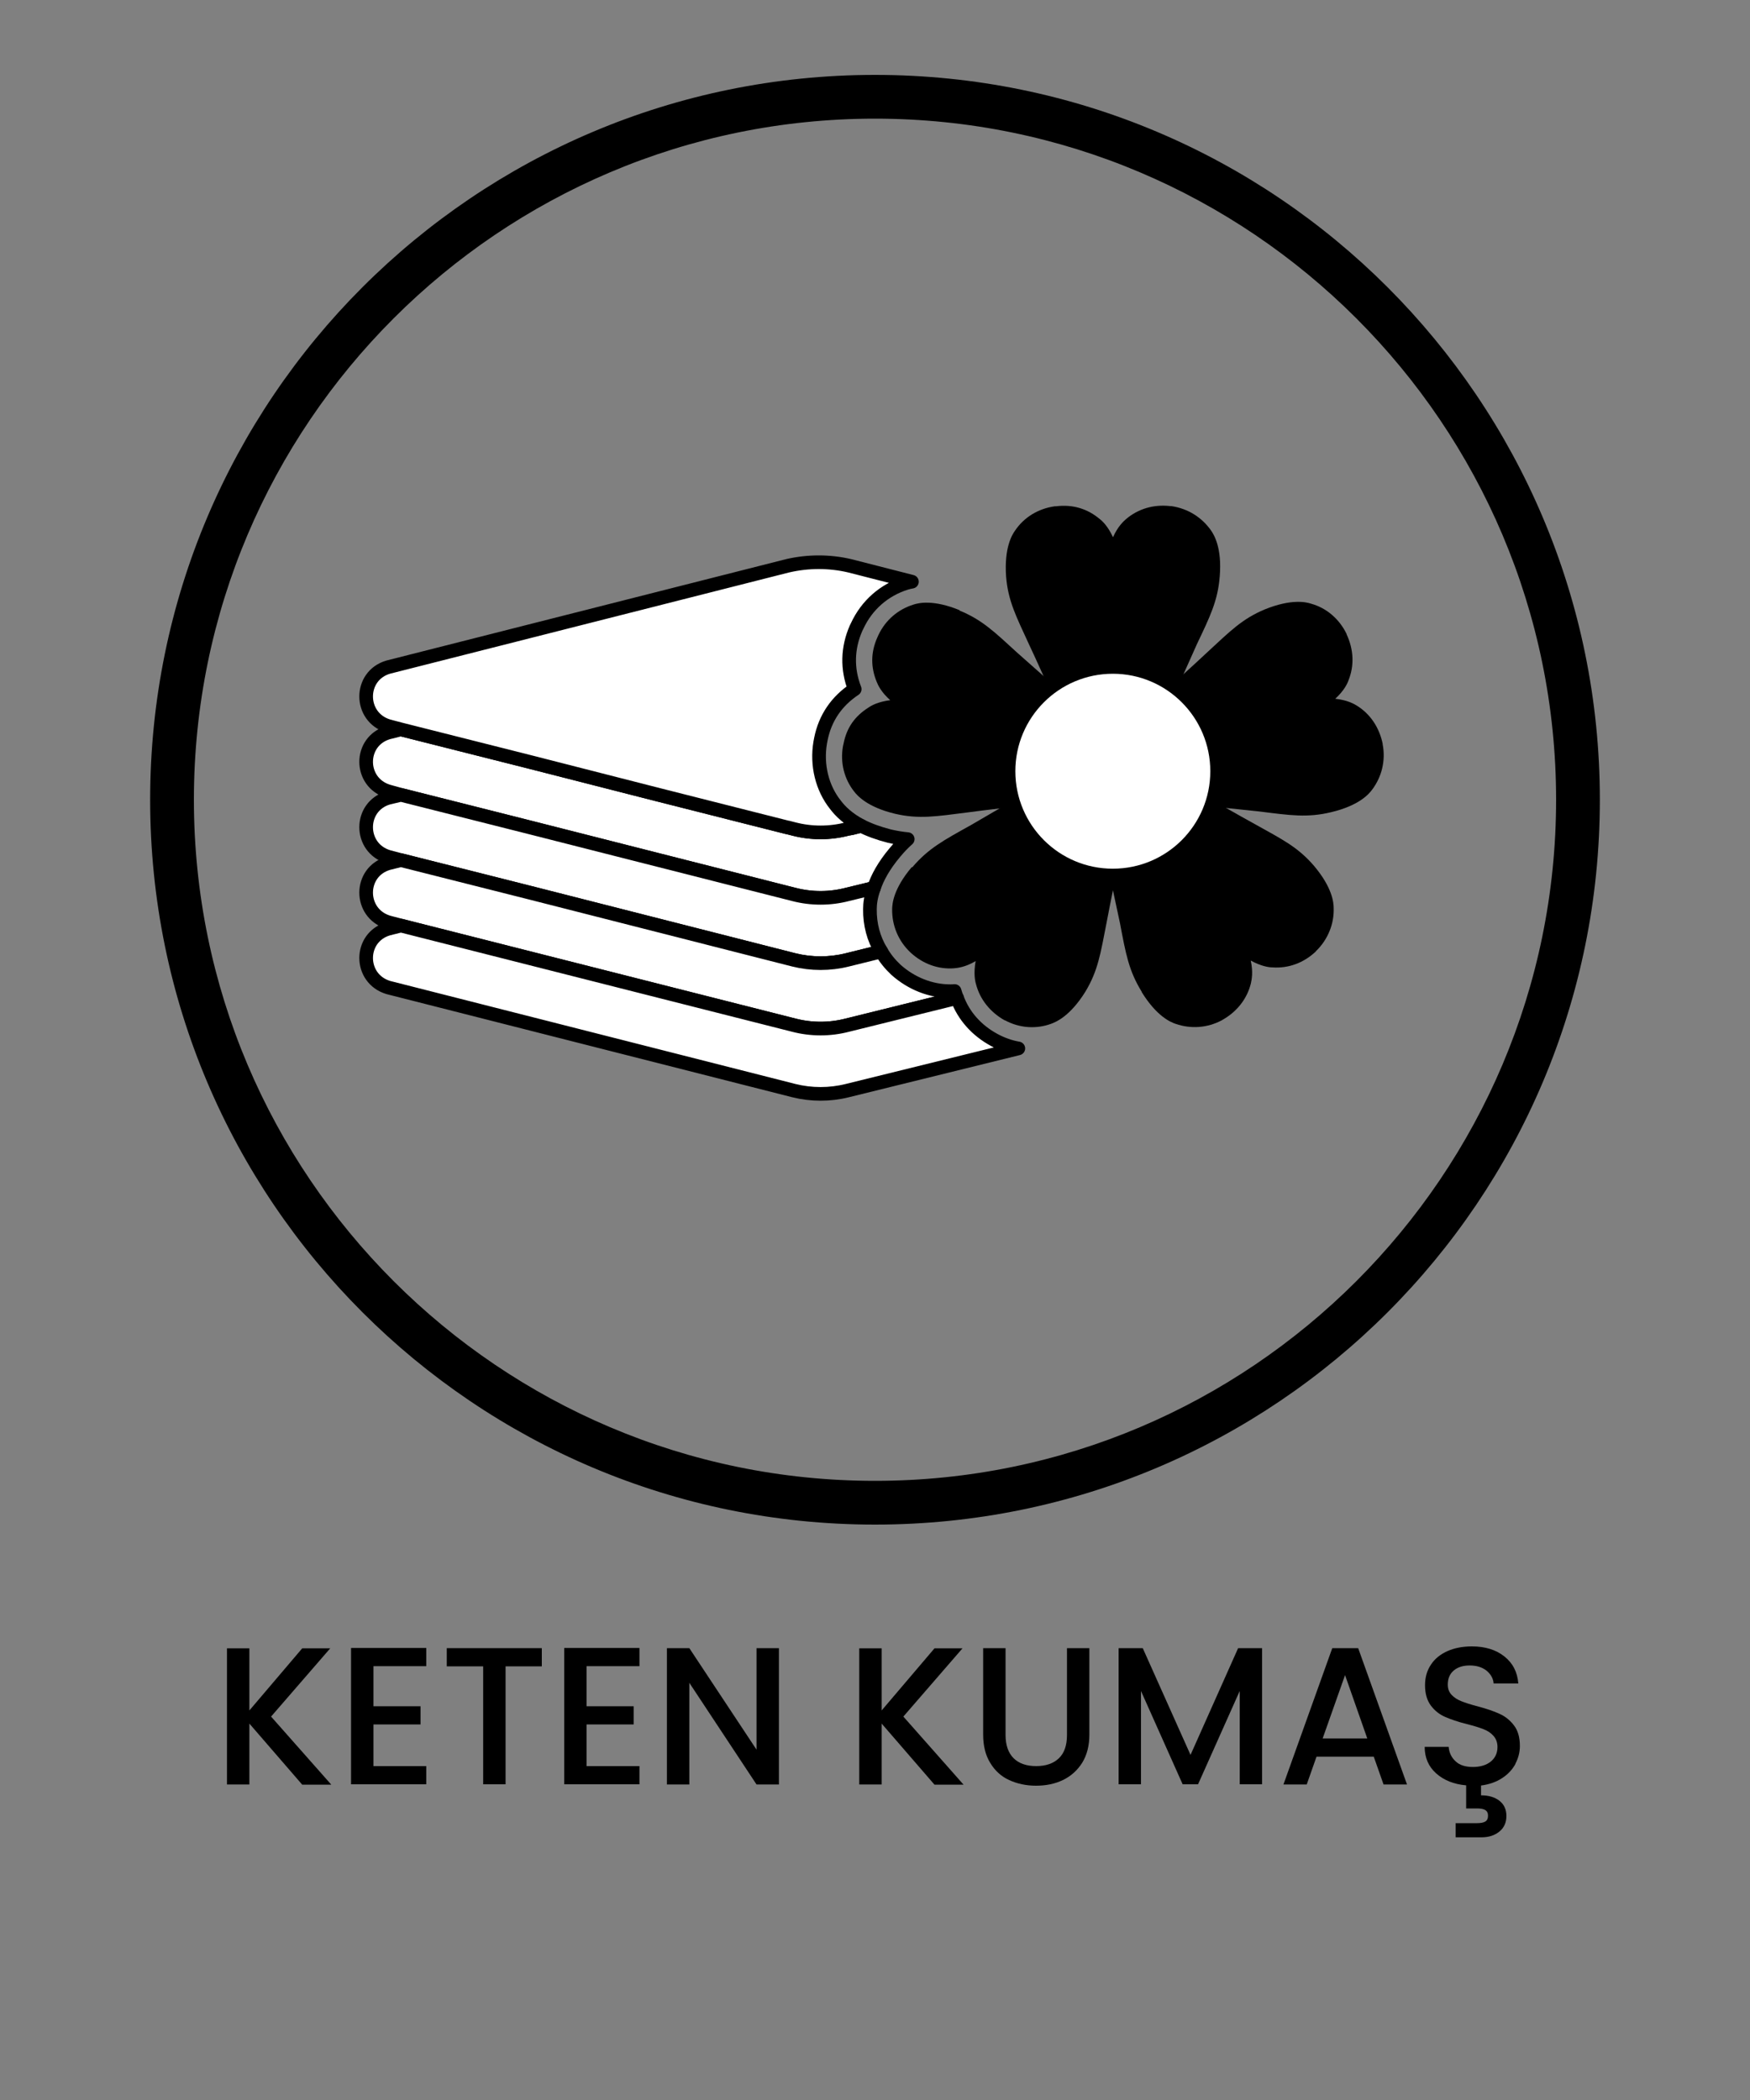
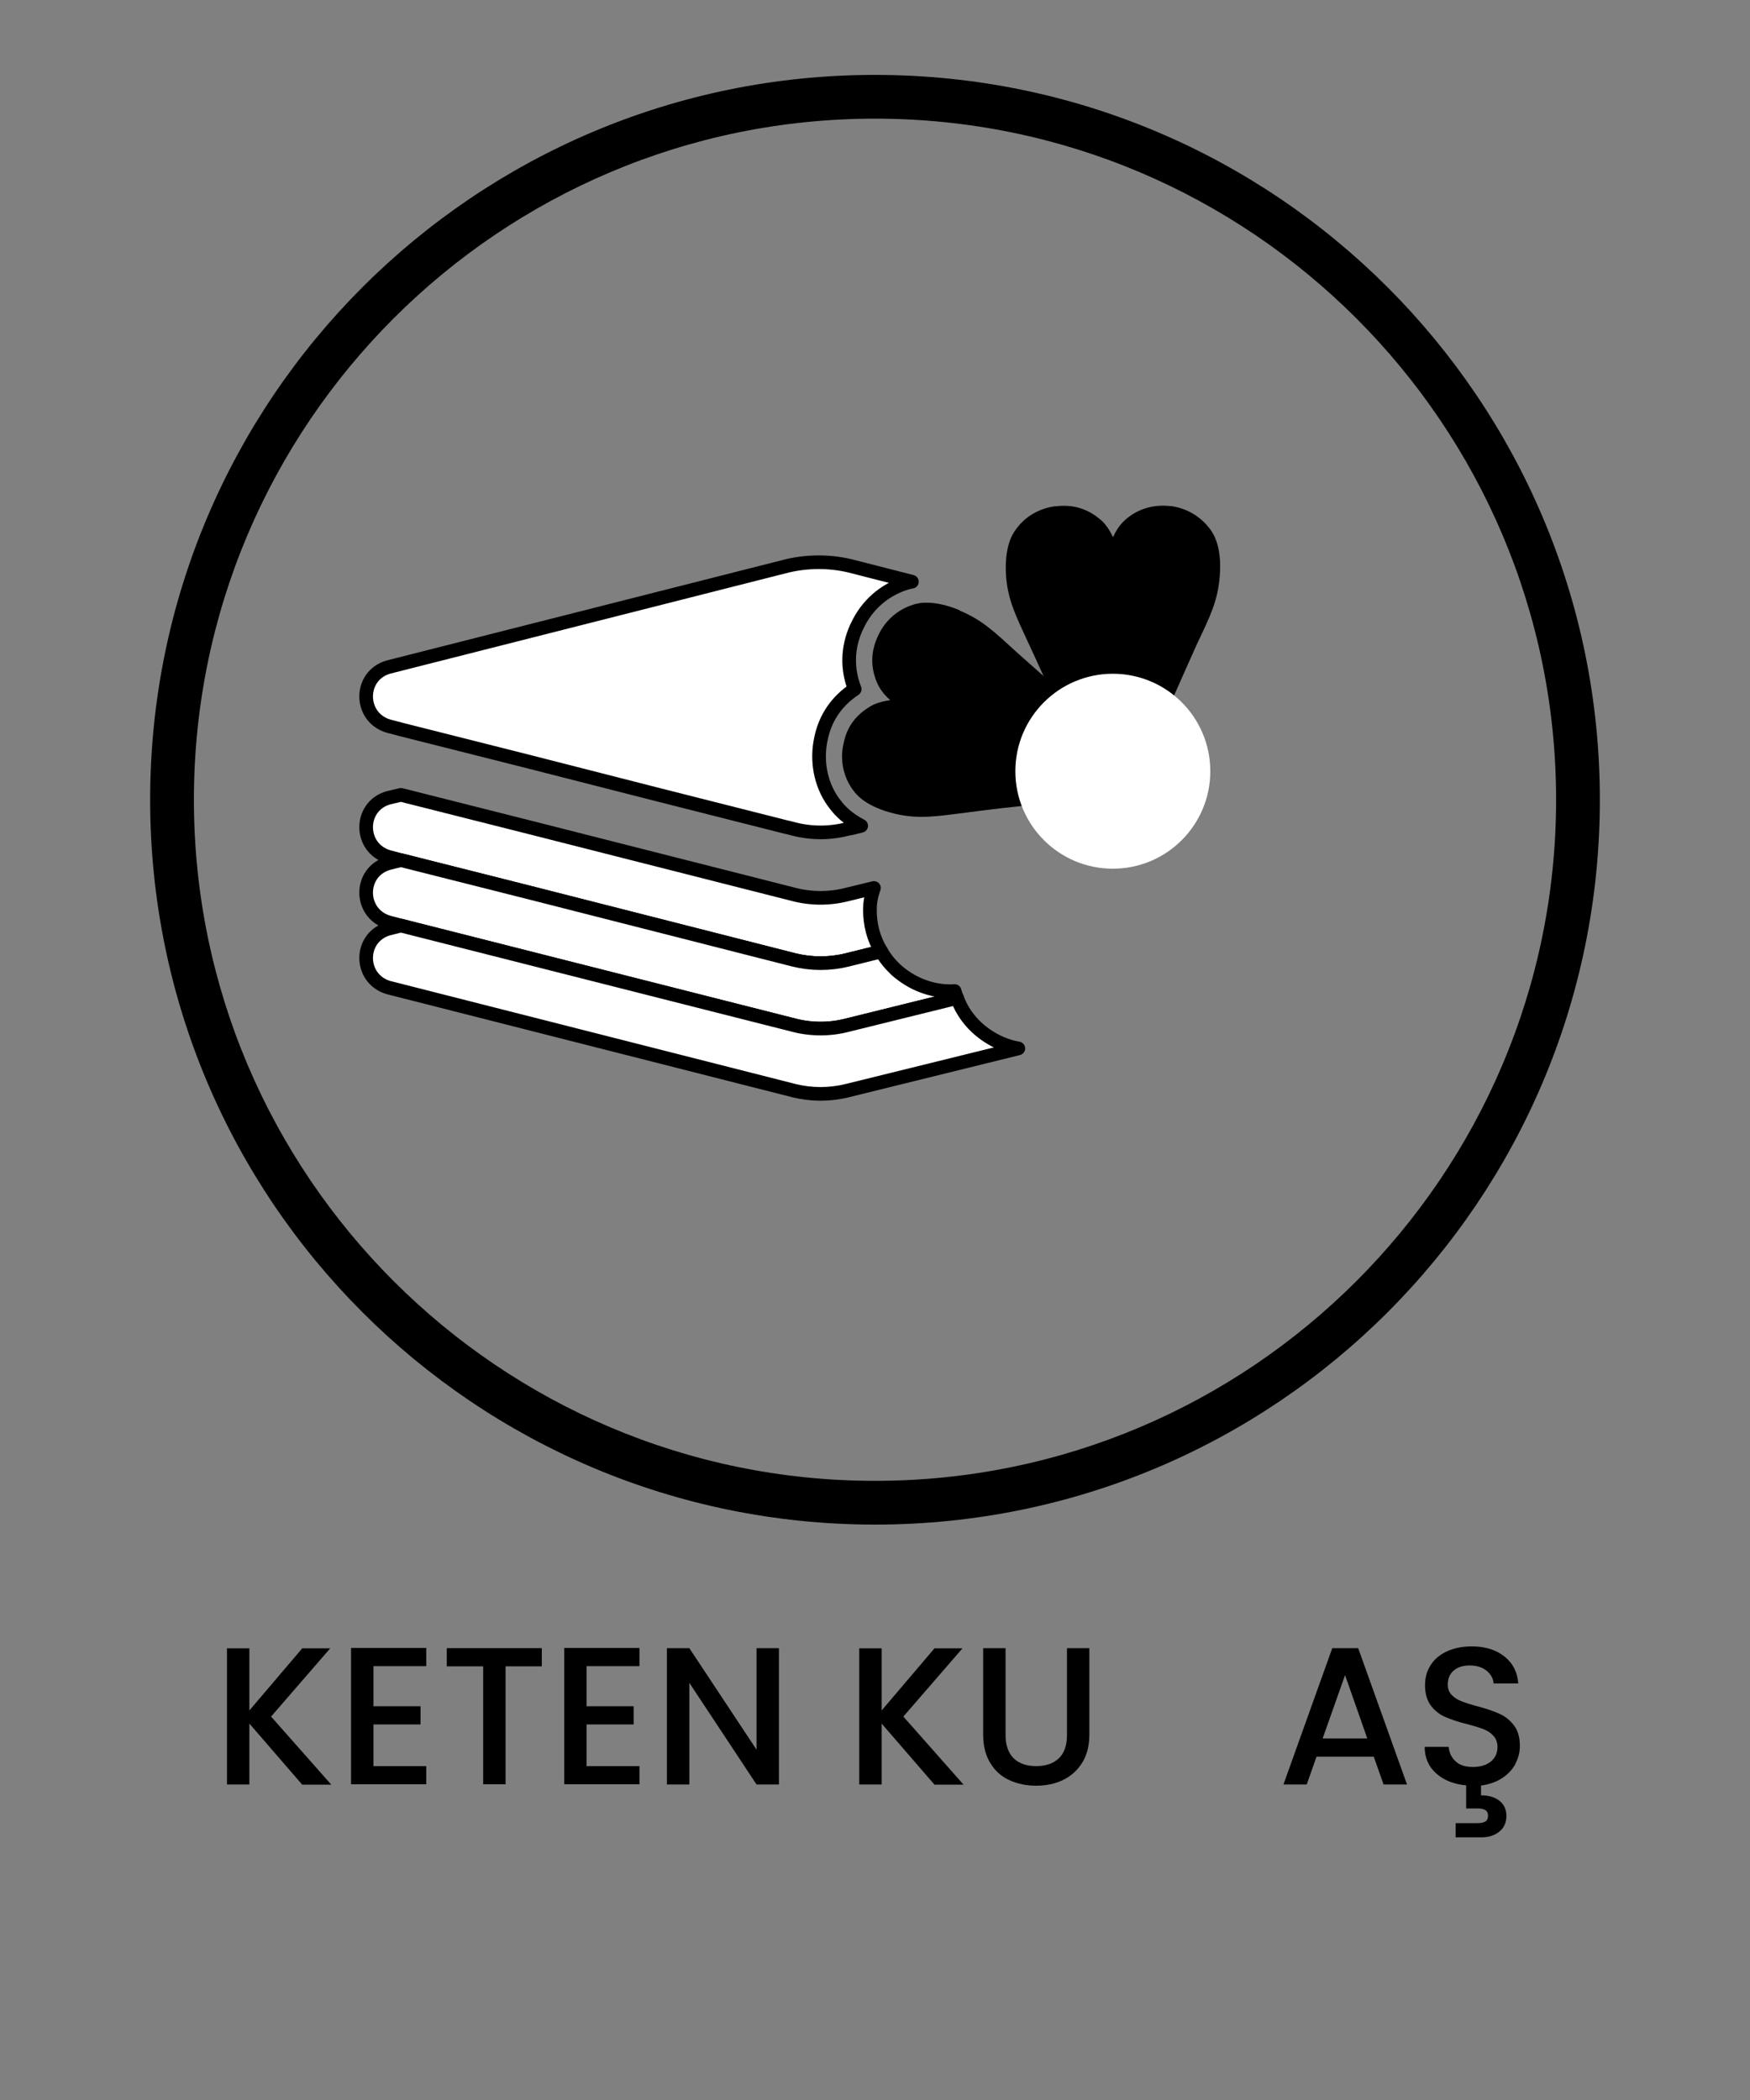
<svg xmlns="http://www.w3.org/2000/svg" viewBox="0 0 100 120">
  <rect x="0" y="0" width="100" height="120" fill="#808080" stroke="none" />
  <defs>
    <style>
      .cls-1, .cls-2 {
        fill: #fff;
      }

      .cls-2 {
        stroke: #000;
        stroke-linecap: round;
        stroke-linejoin: round;
        stroke-width: .78px;
      }
    </style>
  </defs>
  <g id="Taslak">
    <path d="M50,6.78c21.46,0,38.92,17.46,38.92,38.92s-17.46,38.92-38.92,38.92S11.08,67.16,11.08,45.7,28.54,6.78,50,6.78M50,4.28C27.12,4.28,8.58,22.83,8.58,45.7s18.54,41.42,41.42,41.42,41.42-18.54,41.42-41.42S72.87,4.28,50,4.28h0Z" />
  </g>
  <g id="Keten_Kumaş">
    <g>
      <path d="M17.26,101.97l-3.01-3.48v3.48h-1.28v-7.78h1.28v3.55l3.02-3.55h1.6l-3.38,3.9,3.44,3.89h-1.67Z" />
      <path d="M21.34,95.21v2.29h2.69v1.04h-2.69v2.38h3.02v1.04h-4.3v-7.79h4.3v1.04h-3.02Z" />
      <path d="M30.96,94.18v1.04h-2.07v6.74h-1.28v-6.74h-2.08v-1.04h5.43Z" />
      <path d="M33.52,95.21v2.29h2.69v1.04h-2.69v2.38h3.02v1.04h-4.3v-7.79h4.3v1.04h-3.02Z" />
      <path d="M44.51,101.97h-1.28l-3.84-5.81v5.81h-1.28v-7.79h1.28l3.84,5.8v-5.8h1.28v7.79Z" />
      <path d="M53.39,101.97l-3.01-3.48v3.48h-1.28v-7.78h1.28v3.55l3.02-3.55h1.6l-3.38,3.9,3.44,3.89h-1.67Z" />
      <path d="M57.46,94.18v4.96c0,.59.16,1.03.46,1.33s.74.45,1.29.45.99-.15,1.3-.45c.31-.3.46-.74.46-1.33v-4.96h1.28v4.94c0,.63-.14,1.17-.41,1.61-.28.44-.65.77-1.11.99s-.97.32-1.53.32-1.07-.11-1.53-.32-.82-.54-1.09-.99c-.27-.44-.4-.98-.4-1.61v-4.94h1.28Z" />
-       <path d="M72.12,94.18v7.78h-1.28v-5.33l-2.38,5.33h-.88l-2.38-5.33v5.33h-1.28v-7.78h1.38l2.73,6.1,2.72-6.1h1.37Z" />
      <path d="M78.49,100.38h-3.26l-.56,1.59h-1.33l2.79-7.79h1.48l2.79,7.79h-1.34l-.56-1.59ZM78.13,99.34l-1.27-3.62-1.28,3.62h2.54Z" />
      <path d="M86.6,100.79c-.18.33-.43.6-.77.82-.34.22-.74.36-1.2.42v.56c.43,0,.78.1,1.05.31s.4.5.4.87-.13.67-.4.89c-.27.22-.61.33-1.02.33h-1.48v-.81h1.22c.21,0,.37-.03.47-.09.1-.06.16-.17.16-.33s-.05-.26-.16-.33c-.1-.06-.26-.09-.47-.09h-.62v-1.32c-.7-.06-1.27-.29-1.71-.68s-.66-.9-.66-1.52h1.37c.03.34.16.61.4.83.23.22.57.32.99.32s.78-.11,1.03-.32c.25-.21.37-.49.37-.82,0-.26-.08-.47-.23-.64s-.34-.29-.57-.38-.54-.19-.95-.29c-.51-.13-.92-.27-1.24-.41-.32-.14-.59-.35-.81-.64-.22-.29-.34-.68-.34-1.17,0-.45.11-.84.34-1.18.22-.34.54-.59.94-.77.4-.18.87-.27,1.4-.27.75,0,1.37.19,1.85.57s.75.89.8,1.55h-1.41c-.02-.28-.16-.53-.4-.73-.25-.2-.57-.3-.97-.3-.37,0-.67.09-.9.28s-.35.46-.35.81c0,.24.07.43.22.59s.33.27.55.36c.22.09.53.19.92.29.52.14.94.28,1.26.43.32.14.6.36.83.66s.34.69.34,1.18c0,.36-.09.7-.26,1.02Z" />
    </g>
    <g>
      <g id="kumaş">
-         <path d="M51.87,47.95c-.25.22-.49.47-.73.76-.64.76-1.01,1.45-1.2,2.03l-1.52.37c-1,.26-2.06.26-3.06,0l-7.72-1.96-7.36-1.87-7.37-1.86-.72-.2c-1.69-.51-1.69-2.87,0-3.36l.72-.18,7.37,1.86,7.36,1.88,7.35,1.86h.02l.35.09c1,.26,2.06.26,3.06,0l.27-.05.52-.13c.43.22.96.42,1.62.59.36.08.7.14,1.04.17Z" class="cls-2" />
        <path d="M49.71,51.95c-.01.86.2,1.69.65,2.42l-1.94.48c-1,.25-2.06.25-3.06,0l-15.08-3.84-7.37-1.86-.72-.19c-1.69-.51-1.69-2.88,0-3.37l.72-.17,7.37,1.86,7.36,1.87,7.72,1.96c1,.26,2.06.26,3.06,0l1.52-.37c-.18.49-.23.9-.23,1.21Z" class="cls-2" />
        <path d="M54.55,56.63c.04.14.08.27.14.4l-6.27,1.55c-1,.26-2.06.26-3.06,0l-22.45-5.69-.72-.19c-1.69-.51-1.69-2.88,0-3.37l.72-.18,7.37,1.86,15.08,3.84c1,.25,2.06.25,3.06,0l1.94-.48c.21.37.49.72.83,1.04.88.79,1.99,1.23,3.11,1.23.08,0,.16,0,.25-.01Z" class="cls-2" />
        <path d="M49.21,47.19l-.52.13-.27.05c-1,.26-2.06.26-3.06,0l-.35-.09h-.02l-7.35-1.86-7.36-1.88-7.37-1.86-.72-.19c-1.69-.51-1.69-2.88,0-3.37l22.82-5.79c1.17-.27,2.39-.27,3.54,0l3.56.91c-.13.02-.24.05-.34.08-1.25.39-2.24,1.26-2.79,2.45l-.06.12c-.5,1.14-.53,2.33-.08,3.49-1.04.69-1.69,1.65-1.93,2.84l-.04.21c-.22,1.29.11,2.61.87,3.56.27.36.72.81,1.47,1.2Z" class="cls-2" />
        <path d="M56.82,59.43c.43.23.89.4,1.37.48l-9.77,2.41c-1,.25-2.06.25-3.06,0l-23.17-5.89c-1.69-.51-1.69-2.87,0-3.36l.72-.18,22.45,5.69c1,.26,2.06.26,3.06,0l6.27-1.55c.37,1.01,1.11,1.85,2.13,2.4Z" class="cls-2" />
      </g>
      <g>
        <path d="M69.7,32.93c-.11,1.4-.55,2.29-1.31,3.89-.42.96-1.07,2.36-1.83,4.15l-2.66-.33-3.25.33c-.76-1.79-1.4-3.19-1.85-4.15-.74-1.61-1.2-2.49-1.31-3.89-.11-1.62.33-2.36.52-2.62.5-.74,1.31-1.25,2.27-1.38h.07c.96-.12,1.8.15,2.48.72.17.13.48.42.77,1.05.28-.63.61-.92.76-1.05.68-.57,1.55-.84,2.51-.73h.06c.96.14,1.75.65,2.27,1.39.18.26.63,1,.5,2.62Z" />
-         <path d="M76.07,46.41c-1.37.33-2.35.18-4.11-.04-1.04-.11-2.58-.28-4.51-.45l-.51-2.63-1.32-2.98c1.47-1.28,2.6-2.32,3.37-3.04,1.3-1.2,1.99-1.91,3.29-2.45,1.51-.61,2.35-.42,2.65-.32.86.24,1.6.86,2.02,1.73v.02c.41.88.44,1.79.11,2.62-.07.2-.25.59-.76,1.06.68.07,1.07.29,1.23.39.76.47,1.28,1.23,1.48,2.18v.03c.18.95-.06,1.87-.6,2.59-.19.26-.75.91-2.34,1.29Z" />
-         <path d="M65.24,56.67c-.74-1.2-.91-2.17-1.24-3.91-.22-1.02-.53-2.54-.98-4.43l2.34-1.3,2.42-2.19c1.67,1,3.02,1.75,3.94,2.26,1.54.86,2.44,1.3,3.36,2.37,1.05,1.24,1.13,2.1,1.13,2.42.03.89-.32,1.79-1.01,2.46l-.02.03c-.71.66-1.57.96-2.46.9-.21,0-.64-.06-1.25-.39.15.67.05,1.1.01,1.3-.21.86-.77,1.6-1.61,2.08l-.03.02c-.85.46-1.8.51-2.65.22-.3-.1-1.09-.43-1.95-1.82Z" />
-         <path d="M52.13,49.56c.91-1.07,1.78-1.54,3.33-2.4.9-.53,2.25-1.29,3.9-2.31l1.96,1.82,2.83,1.62c-.43,1.89-.72,3.41-.92,4.45-.34,1.73-.48,2.72-1.21,3.93-.86,1.38-1.65,1.72-1.95,1.83-.84.31-1.8.26-2.65-.2h-.02c-.84-.48-1.41-1.21-1.63-2.07-.06-.2-.14-.62-.02-1.31-.59.35-1.03.39-1.23.41-.89.07-1.77-.24-2.48-.89l-.02-.02c-.7-.66-1.05-1.55-1.04-2.45,0-.32.07-1.18,1.12-2.42Z" />
        <path d="M54.81,34.88c1.3.53,2.01,1.22,3.32,2.42.79.69,1.93,1.73,3.41,2.99l-1.12,2.43-.66,3.2c-1.93.18-3.47.37-4.51.51-1.75.22-2.74.39-4.11.07-1.58-.38-2.15-1.03-2.34-1.28-.55-.7-.8-1.63-.63-2.58l.03-.13c.18-.95.67-1.6,1.43-2.08.17-.12.55-.33,1.24-.42-.51-.45-.7-.86-.77-1.04-.34-.82-.36-1.67.04-2.56l.05-.11c.41-.88,1.14-1.48,2-1.75.3-.1,1.14-.3,2.65.32Z" />
        <circle r="5.57" cy="44.07" cx="63.59" class="cls-1" />
      </g>
    </g>
  </g>
</svg>